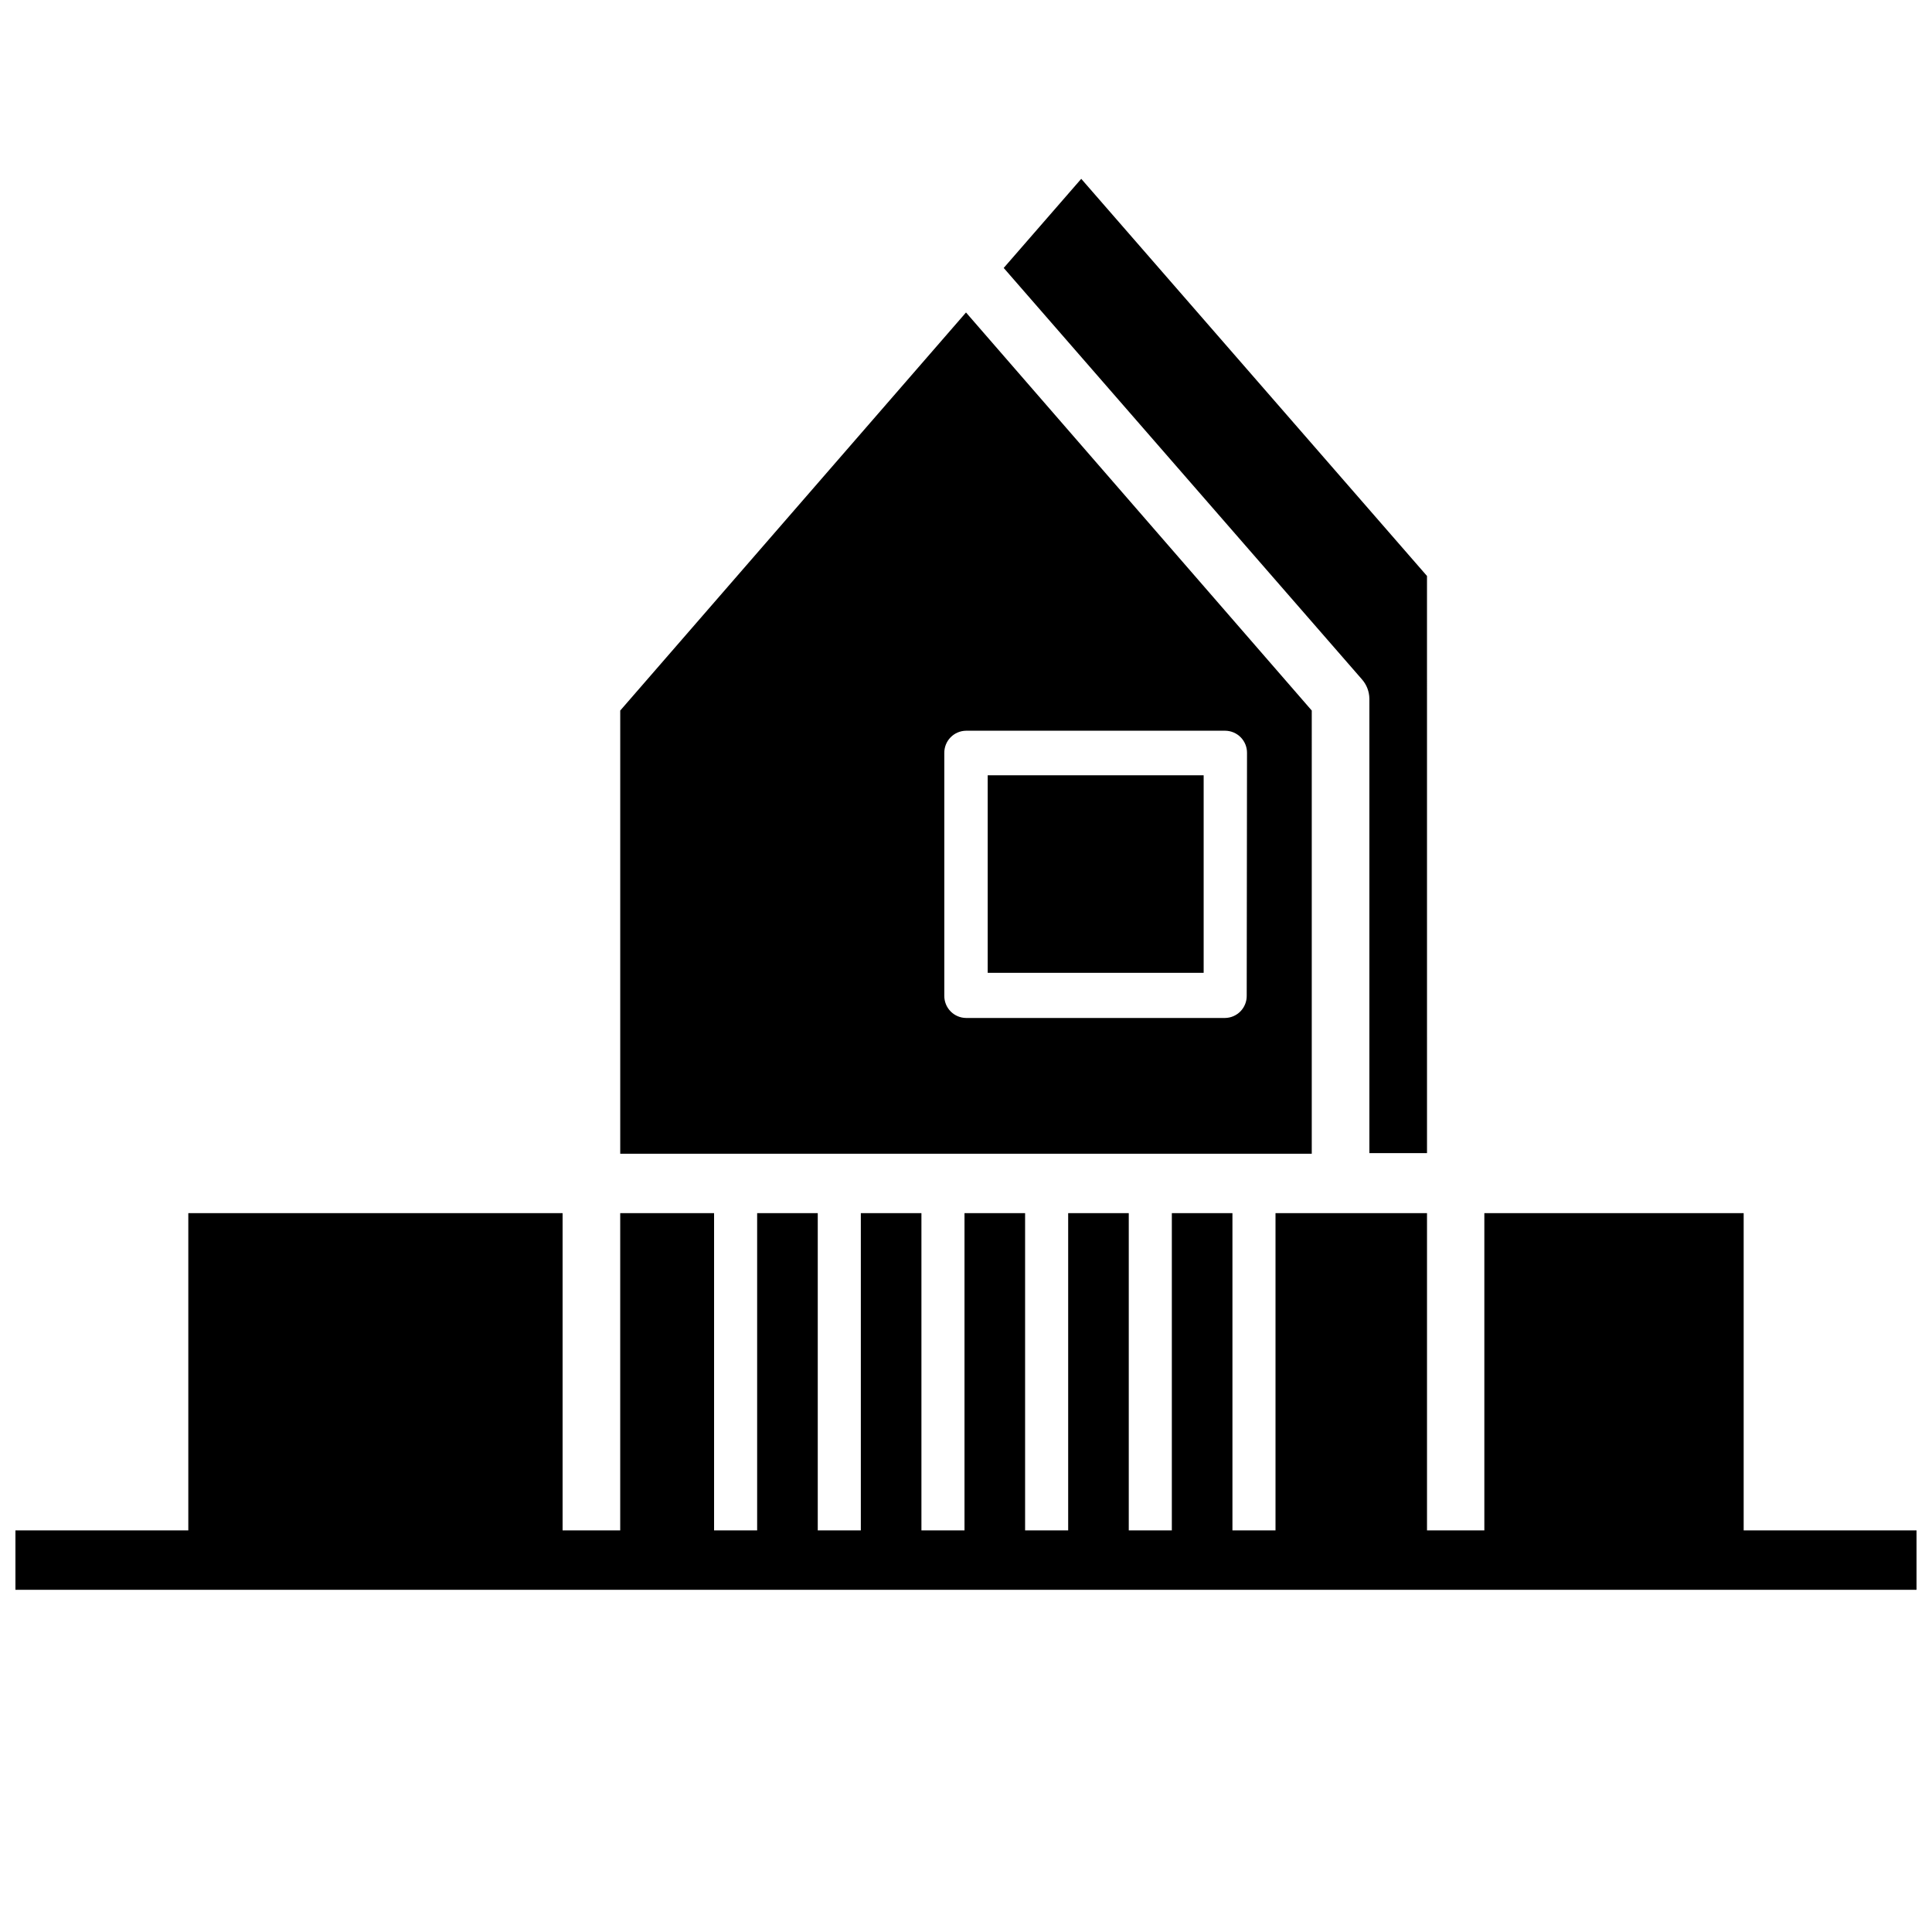
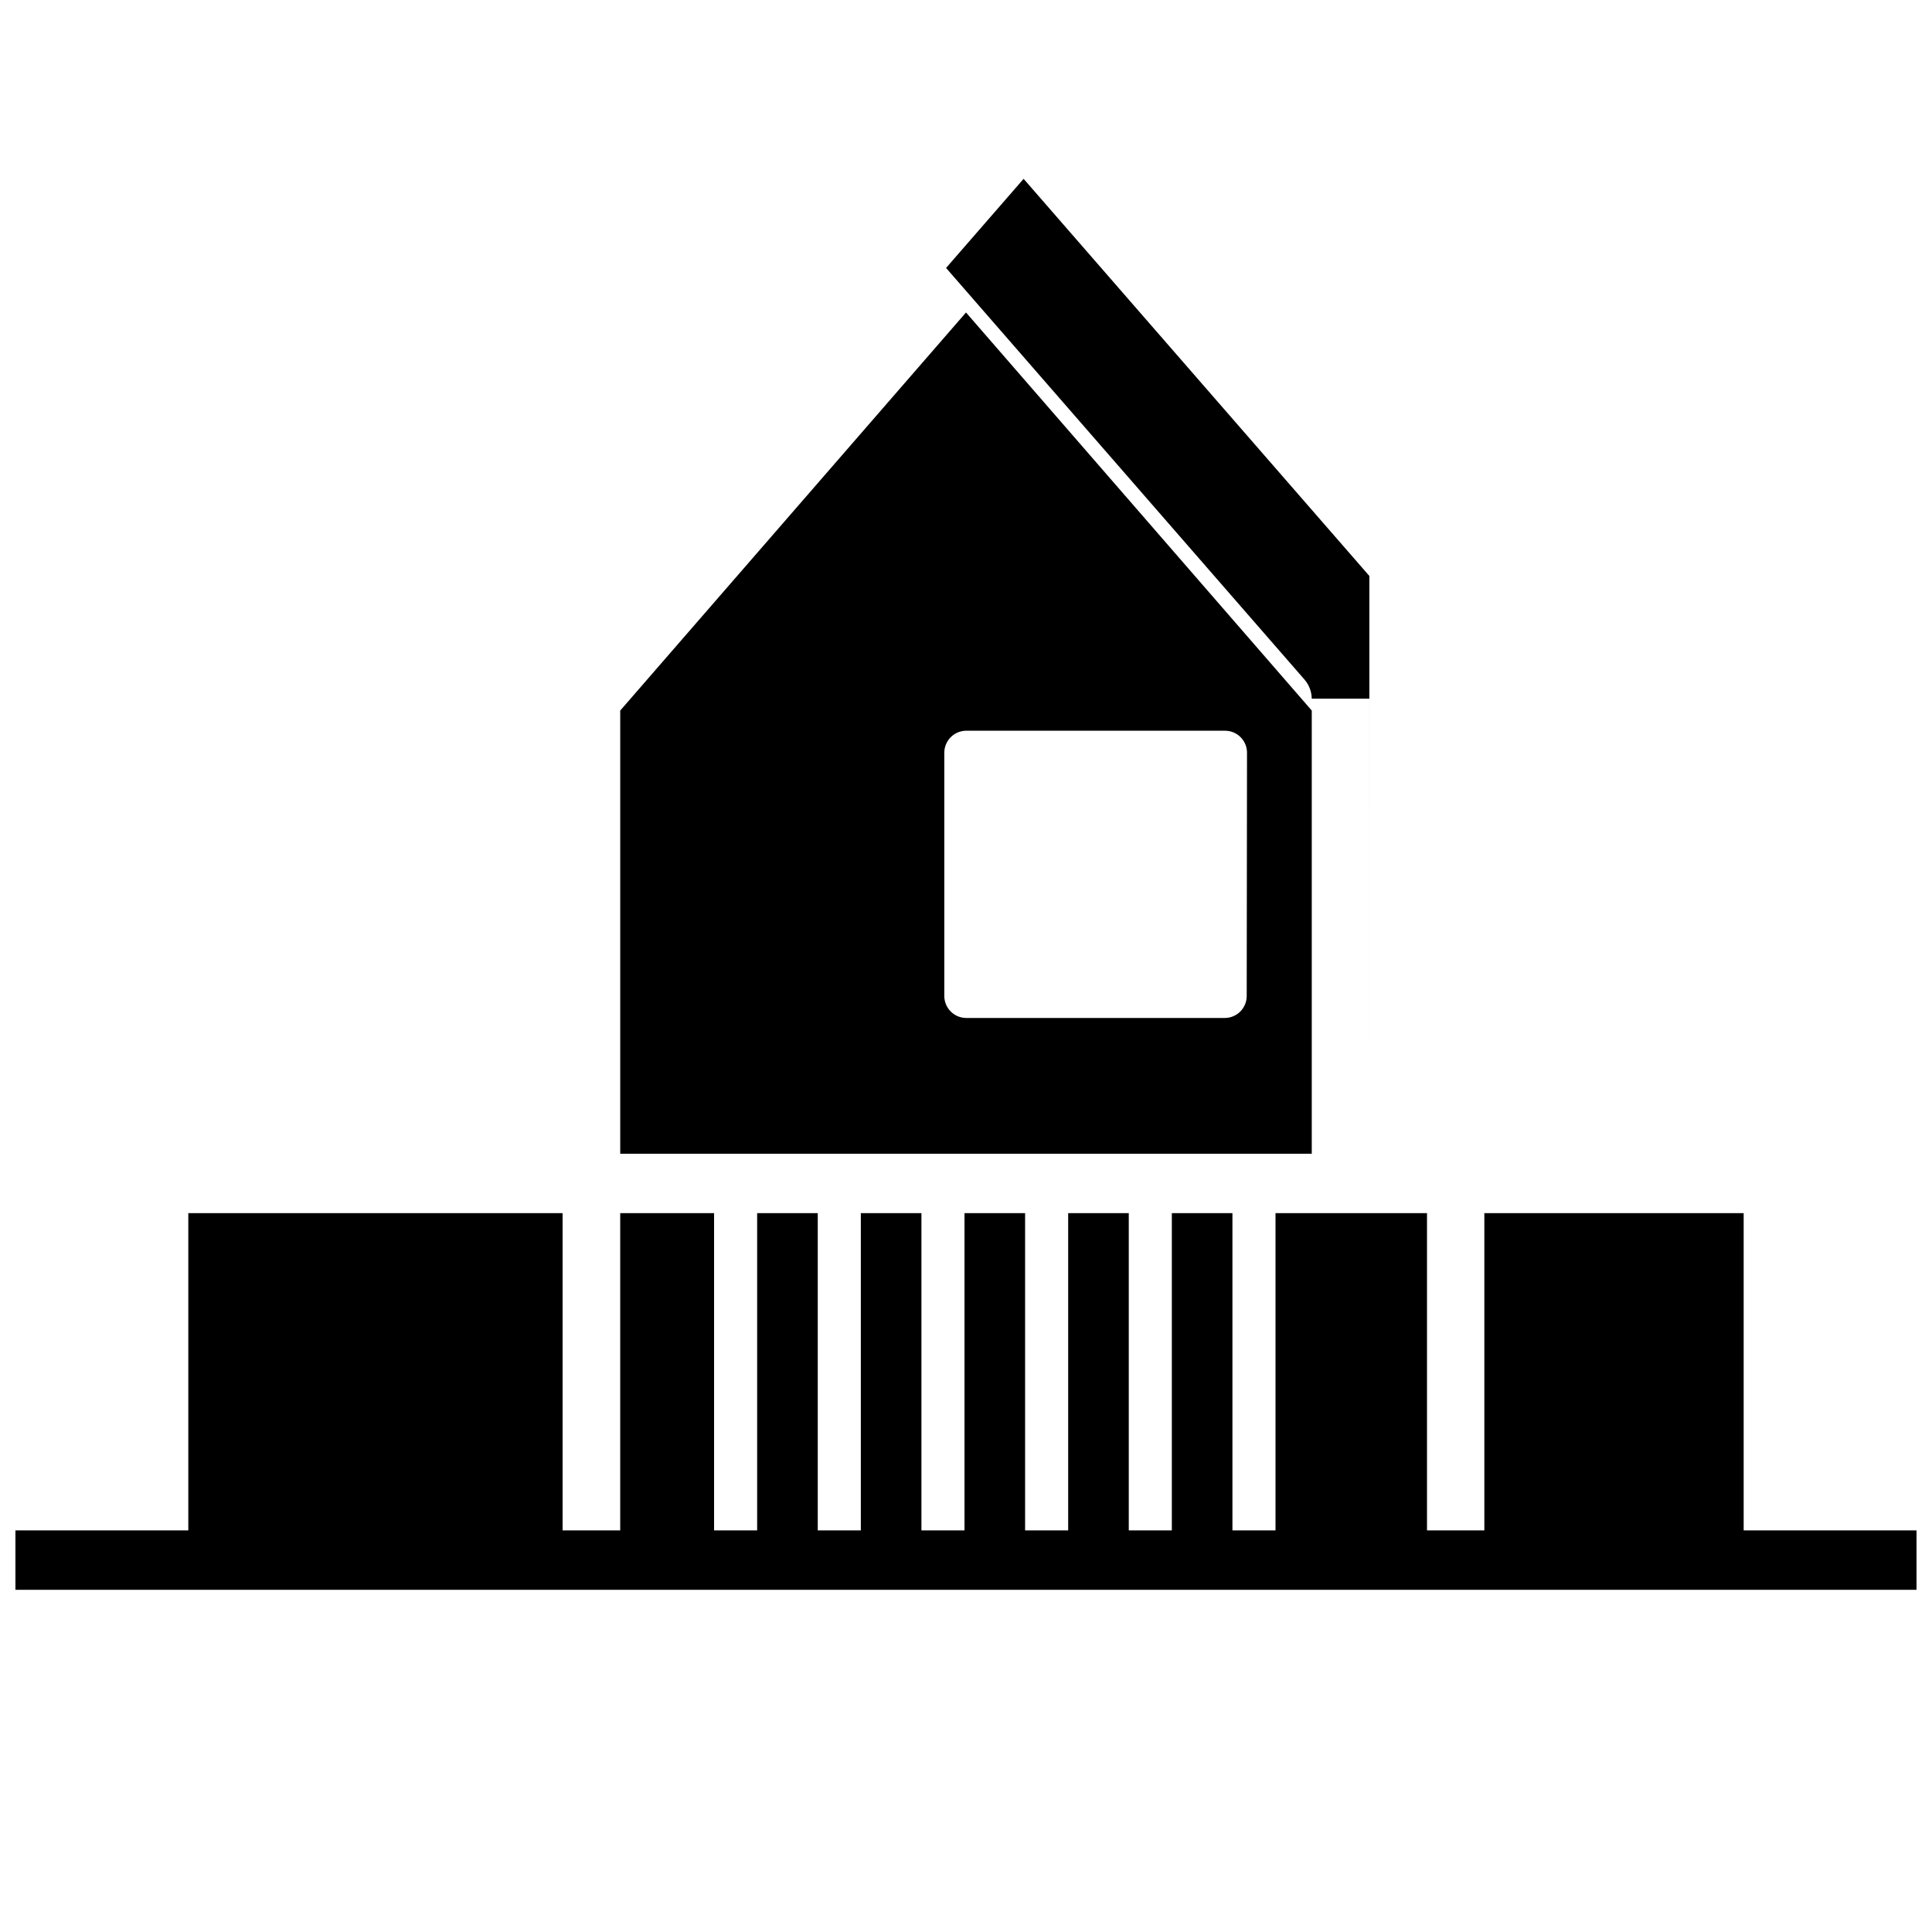
<svg xmlns="http://www.w3.org/2000/svg" width="800px" height="800px" version="1.1" viewBox="144 144 512 512">
  <defs>
    <clipPath id="a">
      <path d="m148.09 465h503.81v101h-503.81z" />
    </clipPath>
  </defs>
-   <path d="m405.75 349.46h57.23v52.348h-57.23z" />
  <path d="m491.63 332.3-91.629-105.49-91.633 105.49v117.45h183.26zm-17.238 75.57c0.02 1.543-0.574 3.035-1.652 4.141-1.078 1.109-2.551 1.742-4.098 1.762h-68.641c-1.547-0.02-3.019-0.652-4.098-1.762-1.078-1.105-1.672-2.598-1.652-4.141v-64.316c-0.02-1.543 0.574-3.035 1.652-4.141 1.078-1.109 2.551-1.742 4.098-1.762h68.723c1.543 0.02 3.016 0.652 4.094 1.762 1.078 1.105 1.672 2.598 1.652 4.141z" />
-   <path d="m506.9 329.15v120.44h15.273l-0.004-152.95-91.629-105.25-20.547 23.617 94.938 109.03c1.246 1.414 1.945 3.231 1.969 5.113z" />
+   <path d="m506.9 329.15v120.44l-0.004-152.95-91.629-105.25-20.547 23.617 94.938 109.03c1.246 1.414 1.945 3.231 1.969 5.113z" />
  <g clip-path="url(#a)">
    <path d="m606.09 549.57v-84.074h-68.723v84.074h-15.195v-84.074h-40.148v84.074h-11.414v-84.074h-16.059v84.074h-11.414v-84.074h-16.059v84.074h-11.414v-84.074h-16.059v84.074h-11.414v-84.074h-16.059v84.074h-11.414v-84.074h-16.062v84.074h-11.414v-84.074h-24.875v84.074h-15.27v-84.074h-99.188v84.074h-45.816v15.746h503.81v-15.746z" />
  </g>
</svg>